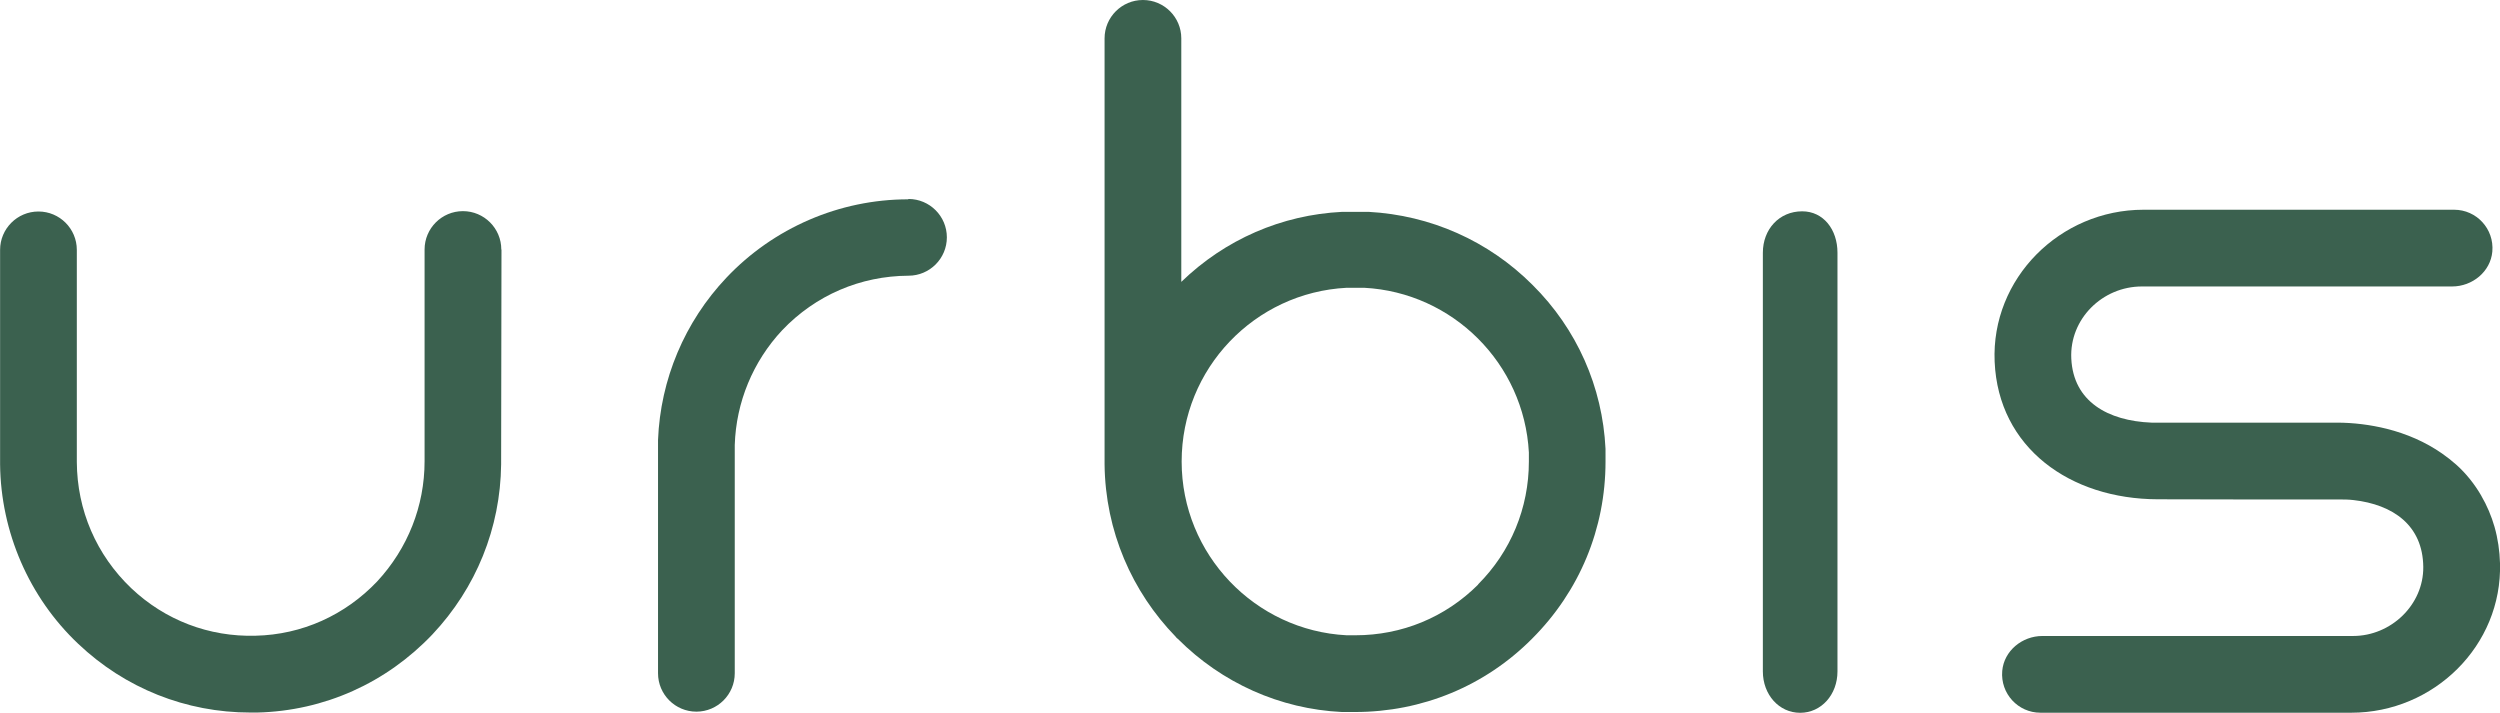
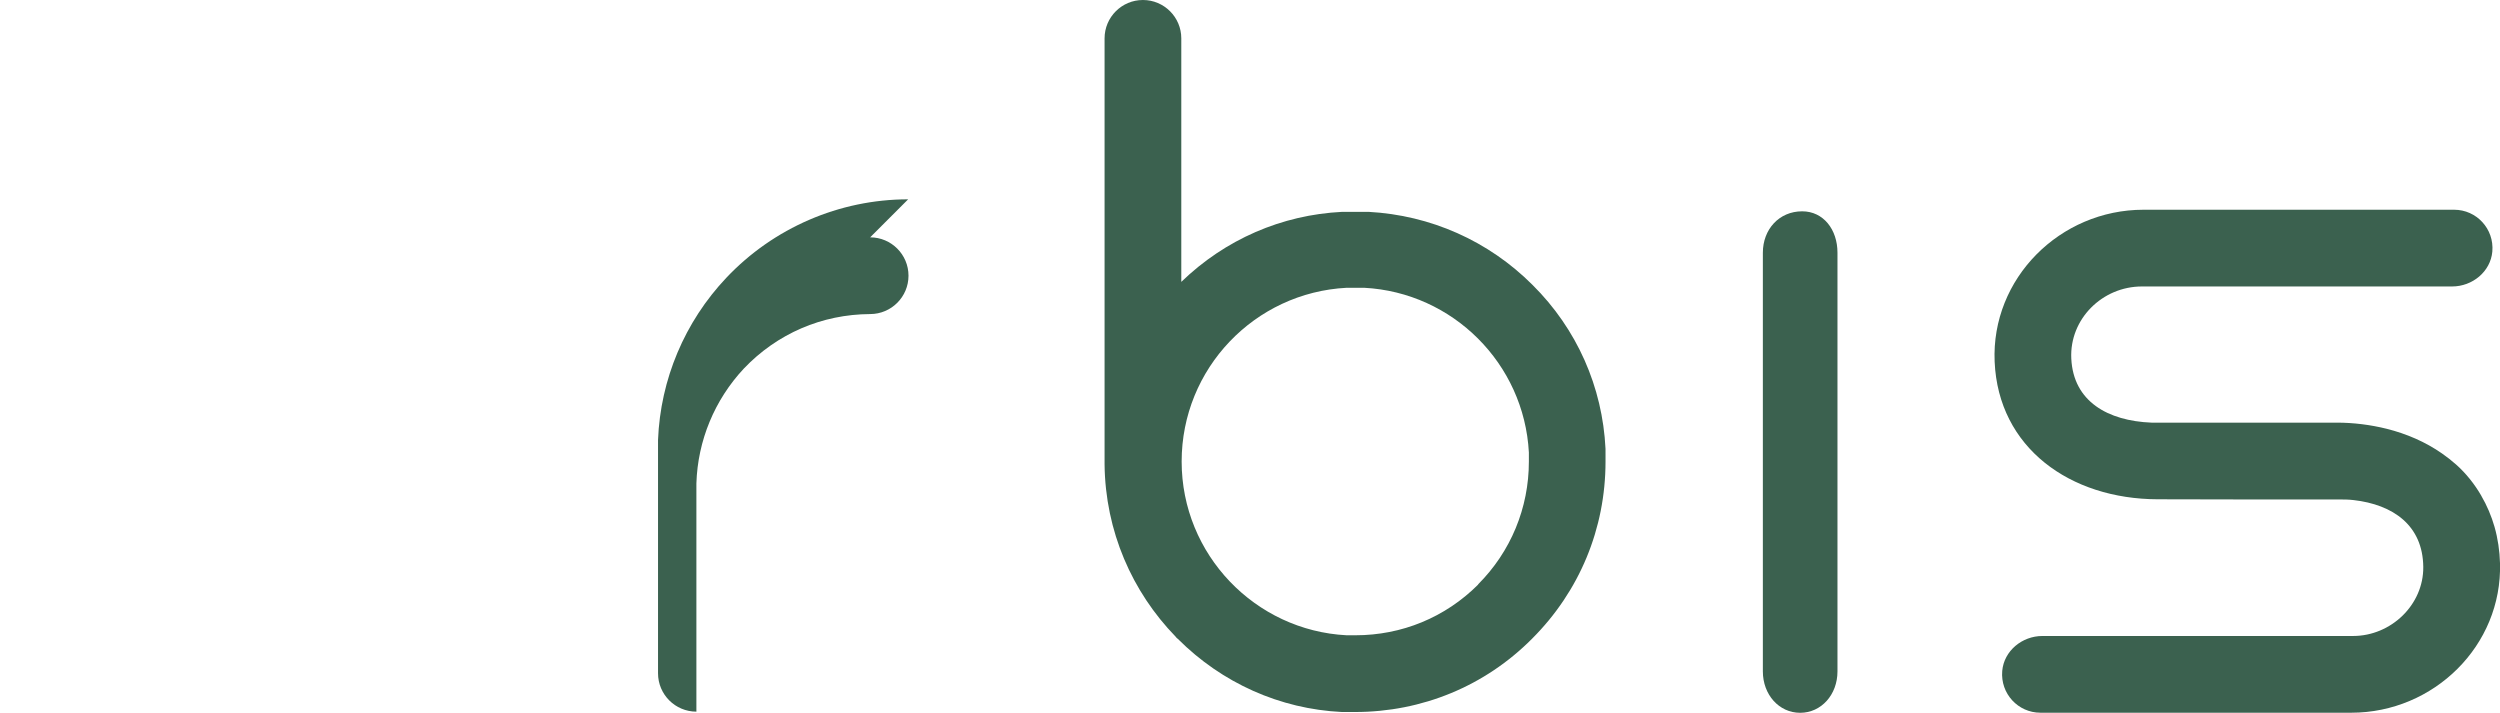
<svg xmlns="http://www.w3.org/2000/svg" id="Layer_2" data-name="Layer 2" viewBox="0 0 283.46 80.81">
  <defs>
    <style> .cls-1 { fill: #3b614f; } </style>
  </defs>
  <g id="Layer_1-2" data-name="Layer 1">
    <g>
-       <path class="cls-1" d="M56.84,28.29c0-2.4-1.95-4.35-4.35-4.35s-4.35,1.95-4.35,4.35v24.01c0,5.08-1.91,9.89-5.38,13.63-3.63,3.82-8.51,6.03-13.78,6.15-5.27.15-10.27-1.76-14.09-5.38-3.97-3.78-6.15-8.86-6.18-14.32v-24.05c0-2.4-1.95-4.35-4.35-4.35s-4.35,1.95-4.35,4.35v24.32c.08,7.67,3.28,15.08,8.86,20.35,5.31,5.04,12.22,7.79,19.51,7.79h.8c7.6-.19,14.62-3.36,19.85-8.86,4.96-5.27,7.71-12.06,7.79-19.28v-.31l.04-24.05Z" />
      <g>
-         <path class="cls-1" d="M102.97,22.6c-7.79,0-15.27,3.24-20.61,8.89-4.73,5-7.48,11.53-7.75,18.4v26.45c0,2.4,1.95,4.35,4.35,4.35s4.35-1.95,4.35-4.35v-25.88c.15-4.85,2.06-9.47,5.38-13.02,3.78-3.97,8.86-6.15,14.32-6.18,2.4,0,4.35-1.95,4.35-4.35s-1.95-4.35-4.35-4.35" />
+         <path class="cls-1" d="M102.97,22.6c-7.79,0-15.27,3.24-20.61,8.89-4.73,5-7.48,11.53-7.75,18.4v26.45c0,2.4,1.95,4.35,4.35,4.35v-25.88c.15-4.85,2.06-9.47,5.38-13.02,3.78-3.97,8.86-6.15,14.32-6.18,2.4,0,4.35-1.95,4.35-4.35s-1.95-4.35-4.35-4.35" />
        <g>
          <path class="cls-1" d="M182.04,51.5v-.61c-.34-7.02-3.24-13.59-8.28-18.59-5-5-11.57-7.9-18.59-8.28h-2.98c-6.87.34-13.28,3.13-18.25,7.94V4.35c0-2.4-1.95-4.35-4.35-4.35s-4.35,1.95-4.35,4.35v48.29c.08,7.6,3.13,14.47,8.05,19.54.08.11.15.19.27.27,5,5,11.57,7.94,18.59,8.28h1.49c7.6,0,14.74-2.94,20.08-8.32,5.38-5.38,8.32-12.48,8.32-20.08v-.84ZM167.61,66.27c-3.74,3.74-8.67,5.76-13.93,5.76h-.99c-10.38-.53-18.71-9.16-18.71-19.7s8.28-19.16,18.71-19.7h1.99c10.04.53,18.13,8.59,18.67,18.67v1.03c0,5.27-2.06,10.23-5.76,13.93" />
          <g>
            <path class="cls-1" d="M199.88,76.12V28.65c0-2.63,1.83-4.69,4.46-4.69,2.4,0,4,2.06,4,4.69v47.48c0,2.63-1.83,4.69-4.23,4.69s-4.23-2.06-4.23-4.69Z" />
            <path class="cls-1" d="M281.33,56.19c-.77-1.32-1.73-2.53-2.86-3.53-.5-.44-1.03-.86-1.58-1.24-1.89-1.32-4.04-2.24-6.27-2.8-1.85-.46-3.77-.7-5.68-.7h-21c-4.94-.2-8.86-2.39-9.09-7.27-.21-4.48,3.52-8.17,8.01-8.17h35.17c2.3,0,4.36-1.68,4.56-3.96.22-2.58-1.8-4.74-4.33-4.74h-35.22c-9.46,0-17.29,7.78-16.88,17.23.42,9.75,8.54,15.58,18.5,15.6l9.89.02h10.58c.57,0,1.15,0,1.72.07,4.48.51,7.86,2.86,7.91,7.58.04,4.3-3.66,7.83-7.96,7.83h-35.22c-2.3,0-4.36,1.68-4.56,3.96-.22,2.58,1.8,4.74,4.33,4.74h35.25c9.35,0,17.12-7.61,16.86-16.95-.04-1.39-.24-2.78-.62-4.12-.35-1.22-.86-2.43-1.51-3.54Z" />
          </g>
        </g>
      </g>
    </g>
  </g>
</svg>